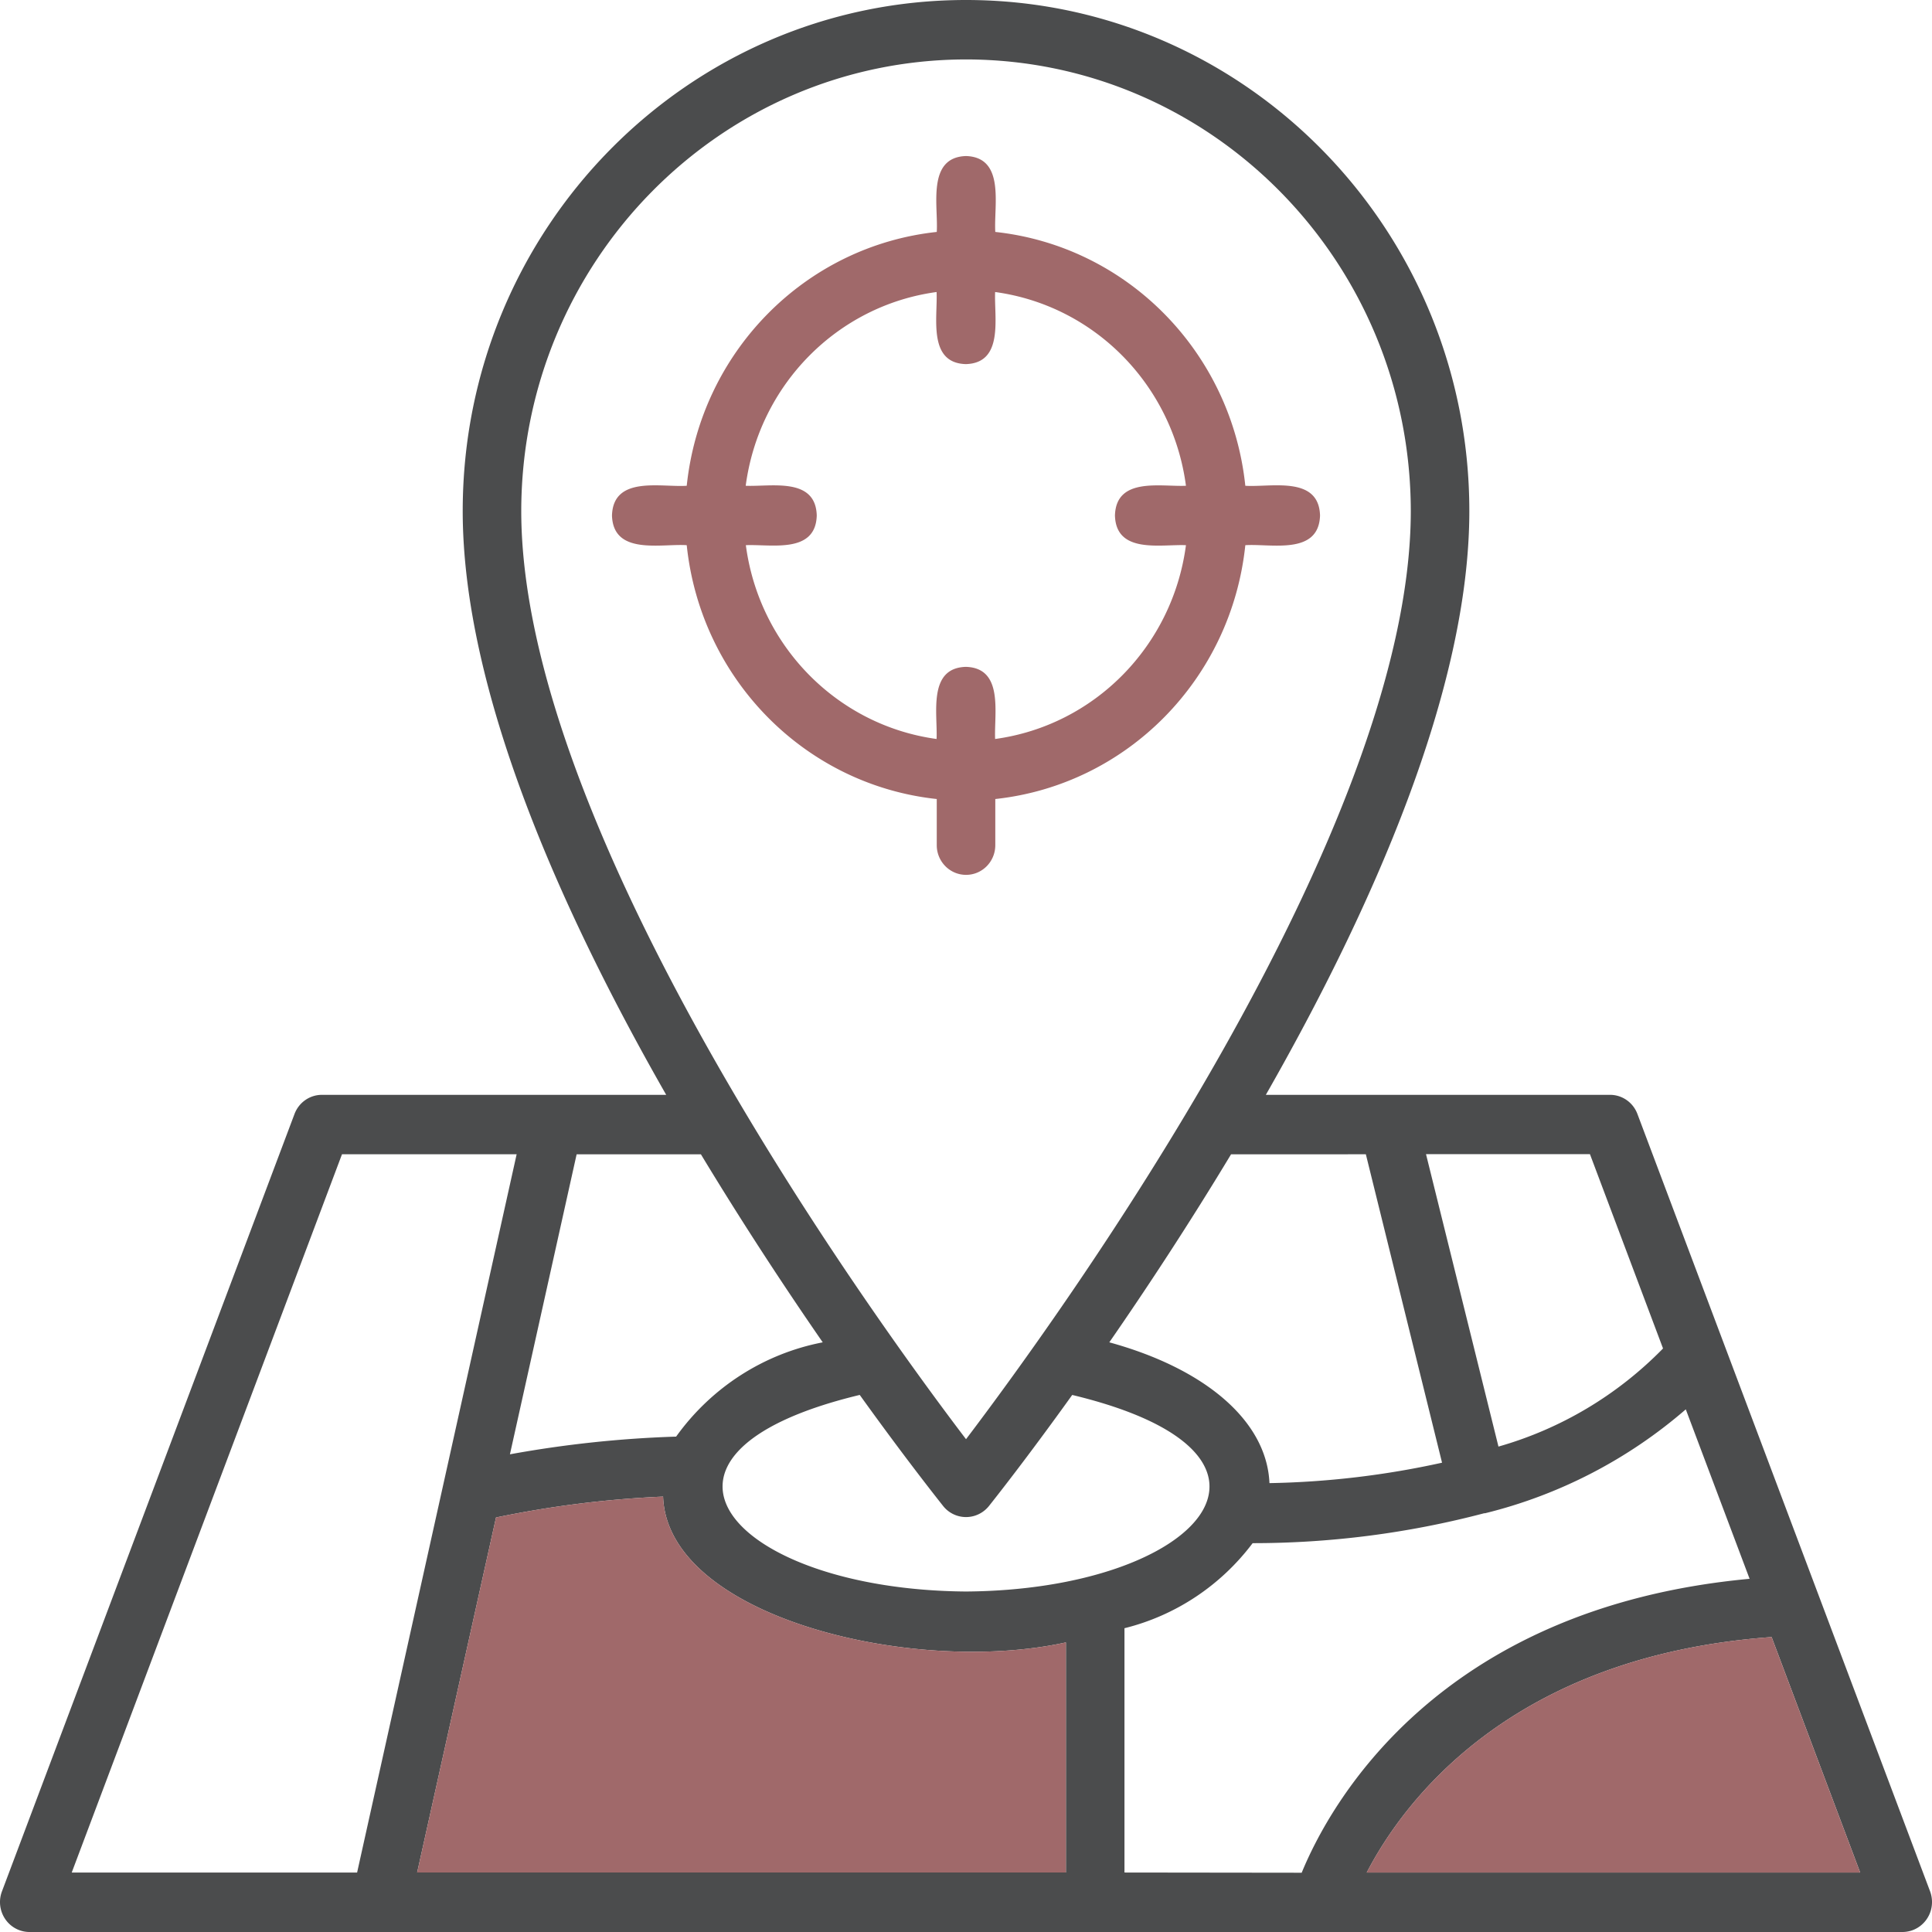
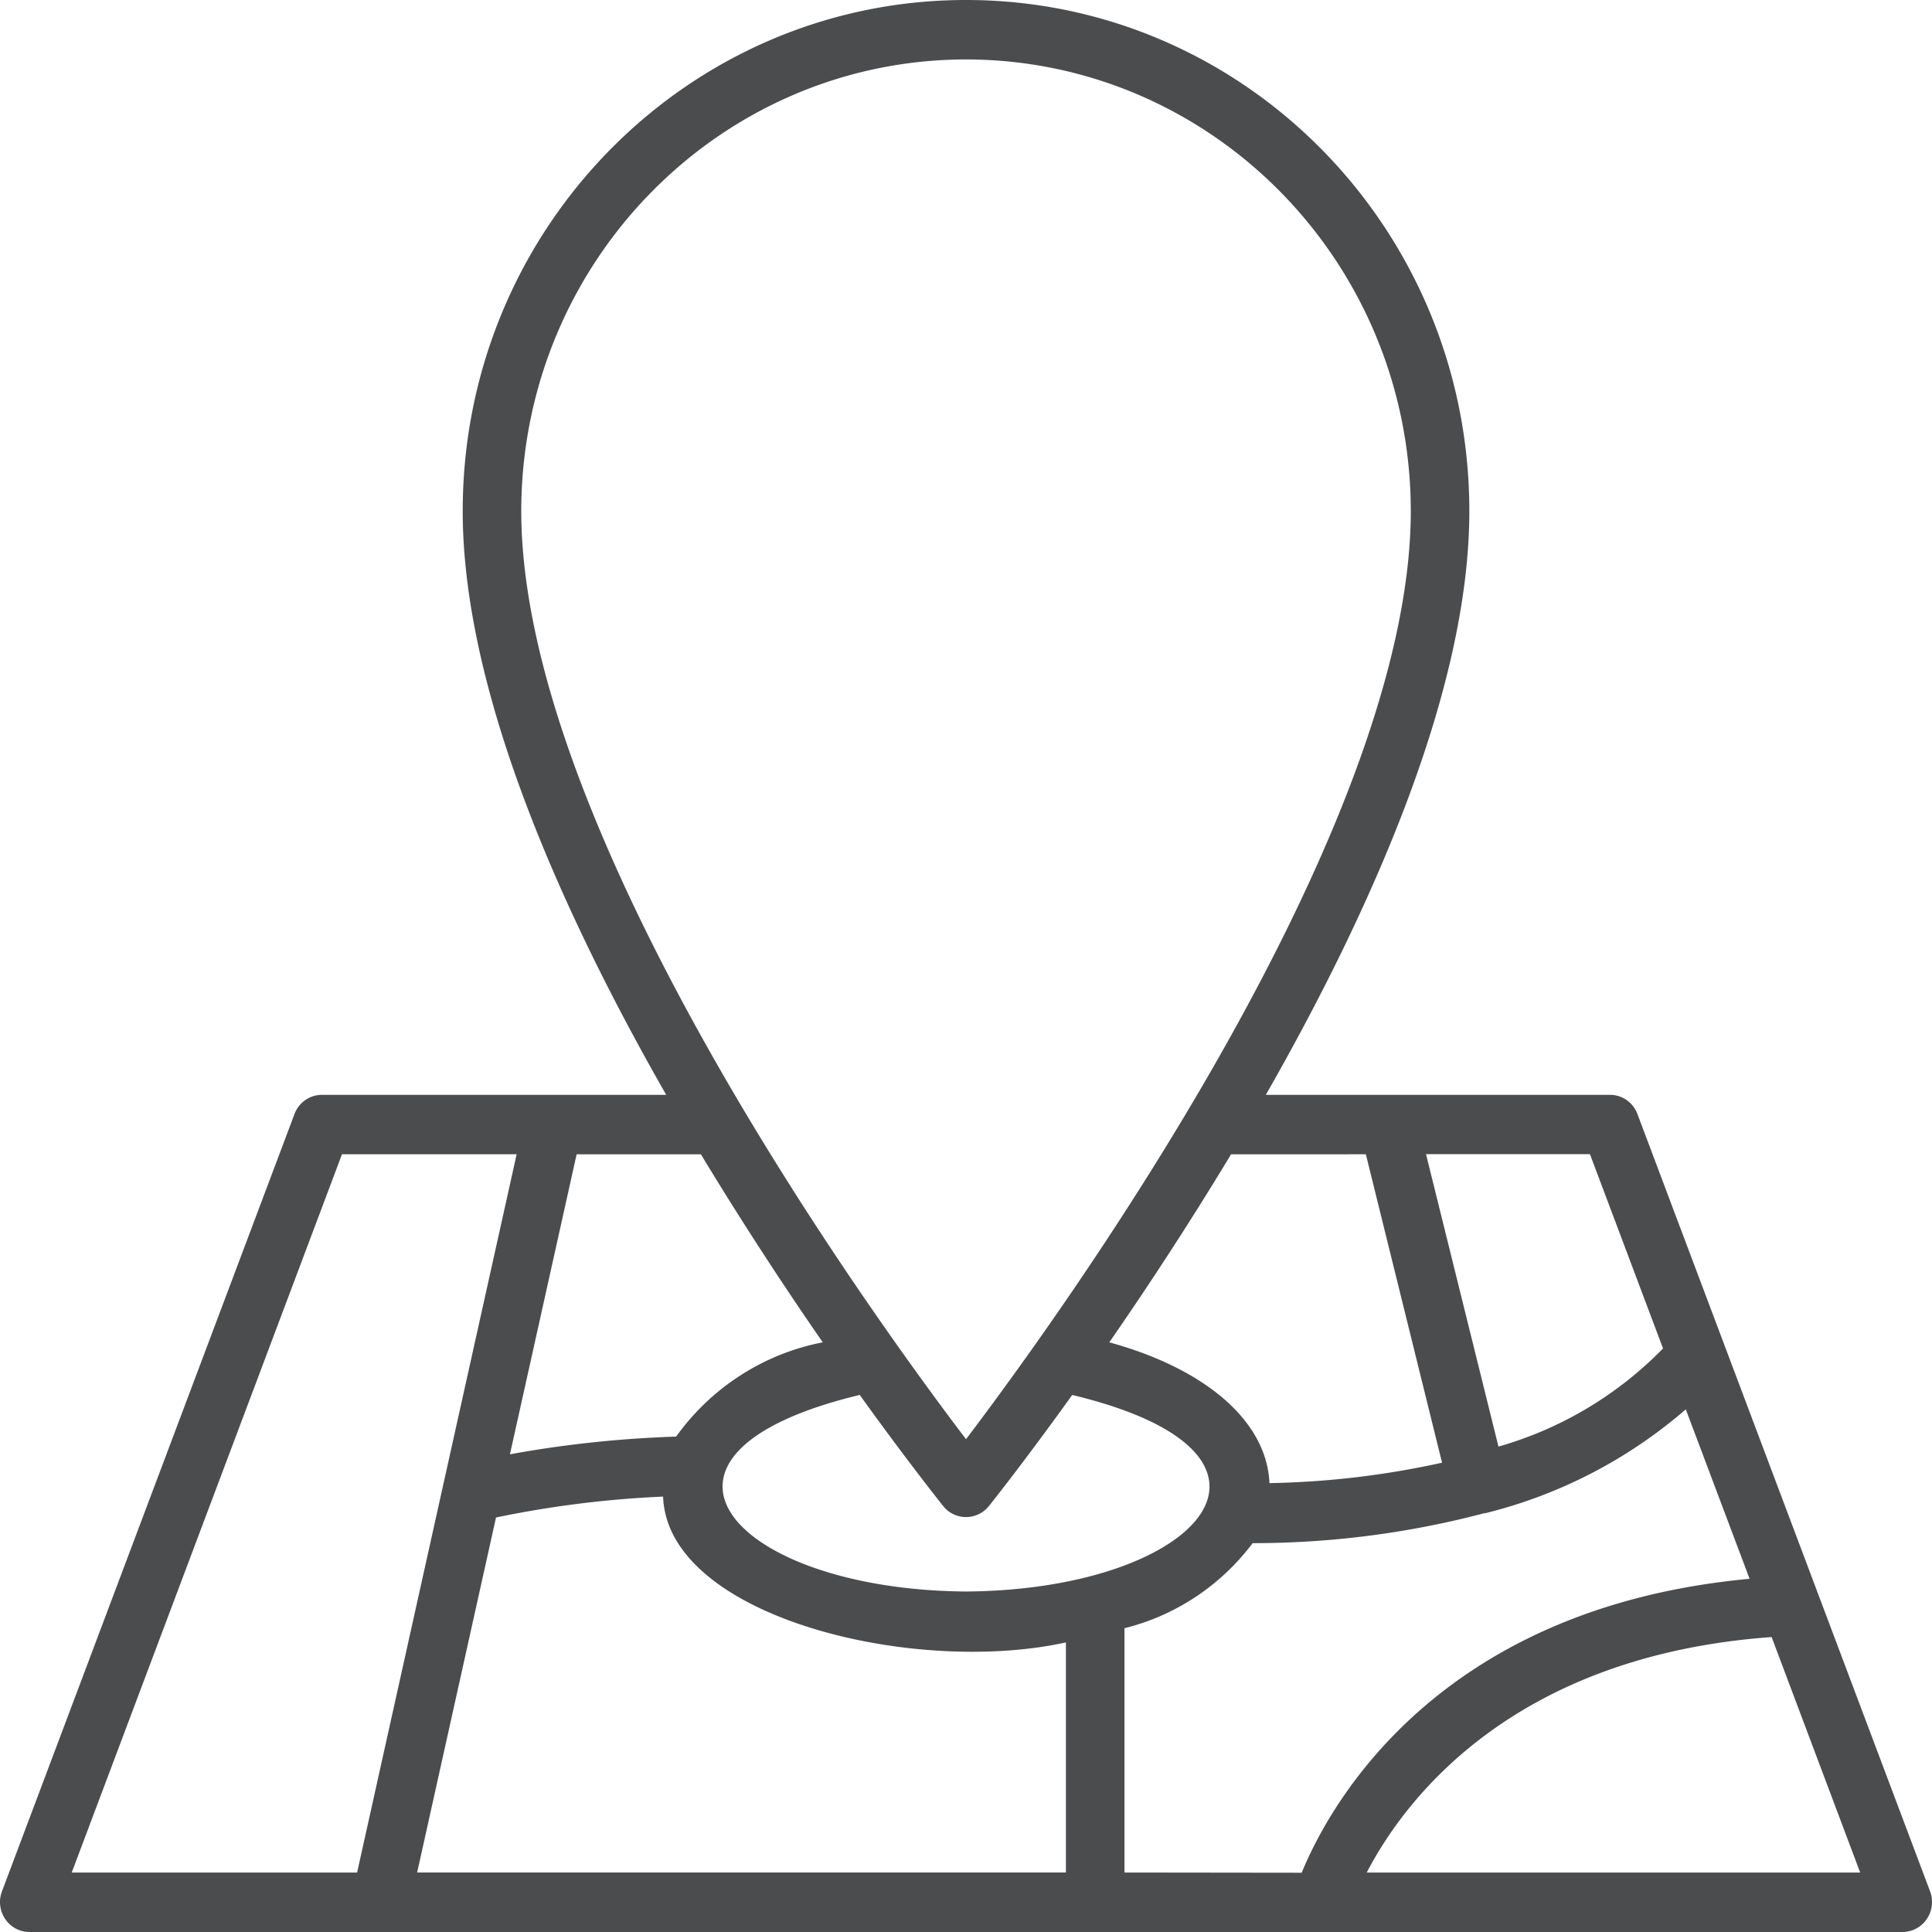
<svg xmlns="http://www.w3.org/2000/svg" width="80" height="80" fill="none">
  <path d="M79.926 78.331L67.801 46.125c-.18-.476-.631-.791-1.133-.79H52.416c4.419-7.742 8.426-16.792 8.426-24.175C60.842 9.473 51.511 0 40.001 0S19.16 9.474 19.16 21.16c0 7.384 4 16.433 8.426 24.175H13.328c-.502 0-.952.315-1.132.79L.076 78.331c-.234.642.089 1.354.721 1.592a1.2 1.2 0 0 0 .411.077h77.586c.675-.01 1.216-.573 1.206-1.259-.002-.14-.027-.278-.074-.409zm-33.364-.794V67.421c2.113-.524 3.986-1.767 5.307-3.522a37.62 37.62 0 0 0 9.589-1.239h.02.018a19.99 19.99 0 0 0 8.309-4.302l2.642 7.017c-12.986 1.202-17.42 9.423-18.547 12.171l-7.339-.009zM20.539 62.836a43.13 43.13 0 0 1 6.918-.865c.178 4.964 10.311 7.436 16.68 6.038v9.528H17.273l3.266-14.701zm18.521-.467a1.21 1.21 0 0 0 1.723.163 1.22 1.22 0 0 0 .161-.163c.202-.255 1.55-1.951 3.454-4.607 10.278 2.468 5.284 8.071-4.399 8.139-9.68-.075-14.668-5.673-4.399-8.14 1.909 2.657 3.257 4.35 3.46 4.608zm29.802-6.531c-1.887 1.93-4.235 3.329-6.814 4.062l-3-12.109h6.788l3.027 8.047zm-12.305-8.042l3.155 12.771c-2.349.52-4.742.803-7.146.846-.115-2.606-2.709-4.754-6.632-5.83 1.542-2.227 3.292-4.884 5.041-7.785l5.582-.002zM39.998 2.461c10.166.01 18.406 8.372 18.42 18.694 0 13.28-14.538 33.324-18.417 38.439-3.88-5.099-18.417-25.147-18.417-38.439.014-10.319 8.25-18.681 18.414-18.694zm-5.934 53.123c-2.437.471-4.607 1.867-6.067 3.903a46.55 46.55 0 0 0-6.882.733l2.762-12.423h5.146c1.755 2.904 3.507 5.563 5.046 7.788h-.003zm-19.902-7.788h7.231l-6.606 29.742H2.97l11.191-29.742zm42.432 29.742c1.517-2.929 5.956-8.97 16.765-9.751l3.667 9.751H56.593z" fill="#4b4c4d" />
-   <path d="M20.539 62.836a43.13 43.13 0 0 1 6.918-.865c.178 4.964 10.311 7.436 16.68 6.038v9.528H17.273l3.266-14.701zm36.054 14.702c1.517-2.929 5.956-8.97 16.765-9.751l3.667 9.751H56.593zm-15.38-42.54v-1.912c5.459-.589 9.773-4.968 10.353-10.511 1.06-.071 3.042.43 3.094-1.23-.05-1.66-2.035-1.161-3.094-1.23-.581-5.542-4.894-9.921-10.353-10.511-.068-1.076.425-3.089-1.212-3.143-1.635.053-1.144 2.07-1.212 3.143-5.459.589-9.773 4.968-10.353 10.511-1.062.071-3.044-.431-3.095 1.23.05 1.66 2.038 1.159 3.095 1.23.578 5.544 4.893 9.924 10.353 10.511v1.912c.001.679.545 1.229 1.215 1.228s1.208-.55 1.209-1.228zM30.878 22.575c1.04-.049 2.897.374 2.942-1.23-.045-1.604-1.904-1.185-2.942-1.23.553-4.177 3.79-7.463 7.904-8.023.048 1.056-.37 2.94 1.212 2.985 1.582-.046 1.167-1.931 1.212-2.985 4.114.562 7.349 3.847 7.902 8.023-1.04.047-2.894-.374-2.94 1.23.045 1.604 1.904 1.185 2.94 1.23-.553 4.177-3.788 7.463-7.902 8.025-.047-1.056.368-2.941-1.212-2.987-1.58.046-1.167 1.933-1.212 2.987-4.112-.564-7.346-3.85-7.898-8.025h-.007z" fill="#a0696a" />
</svg>